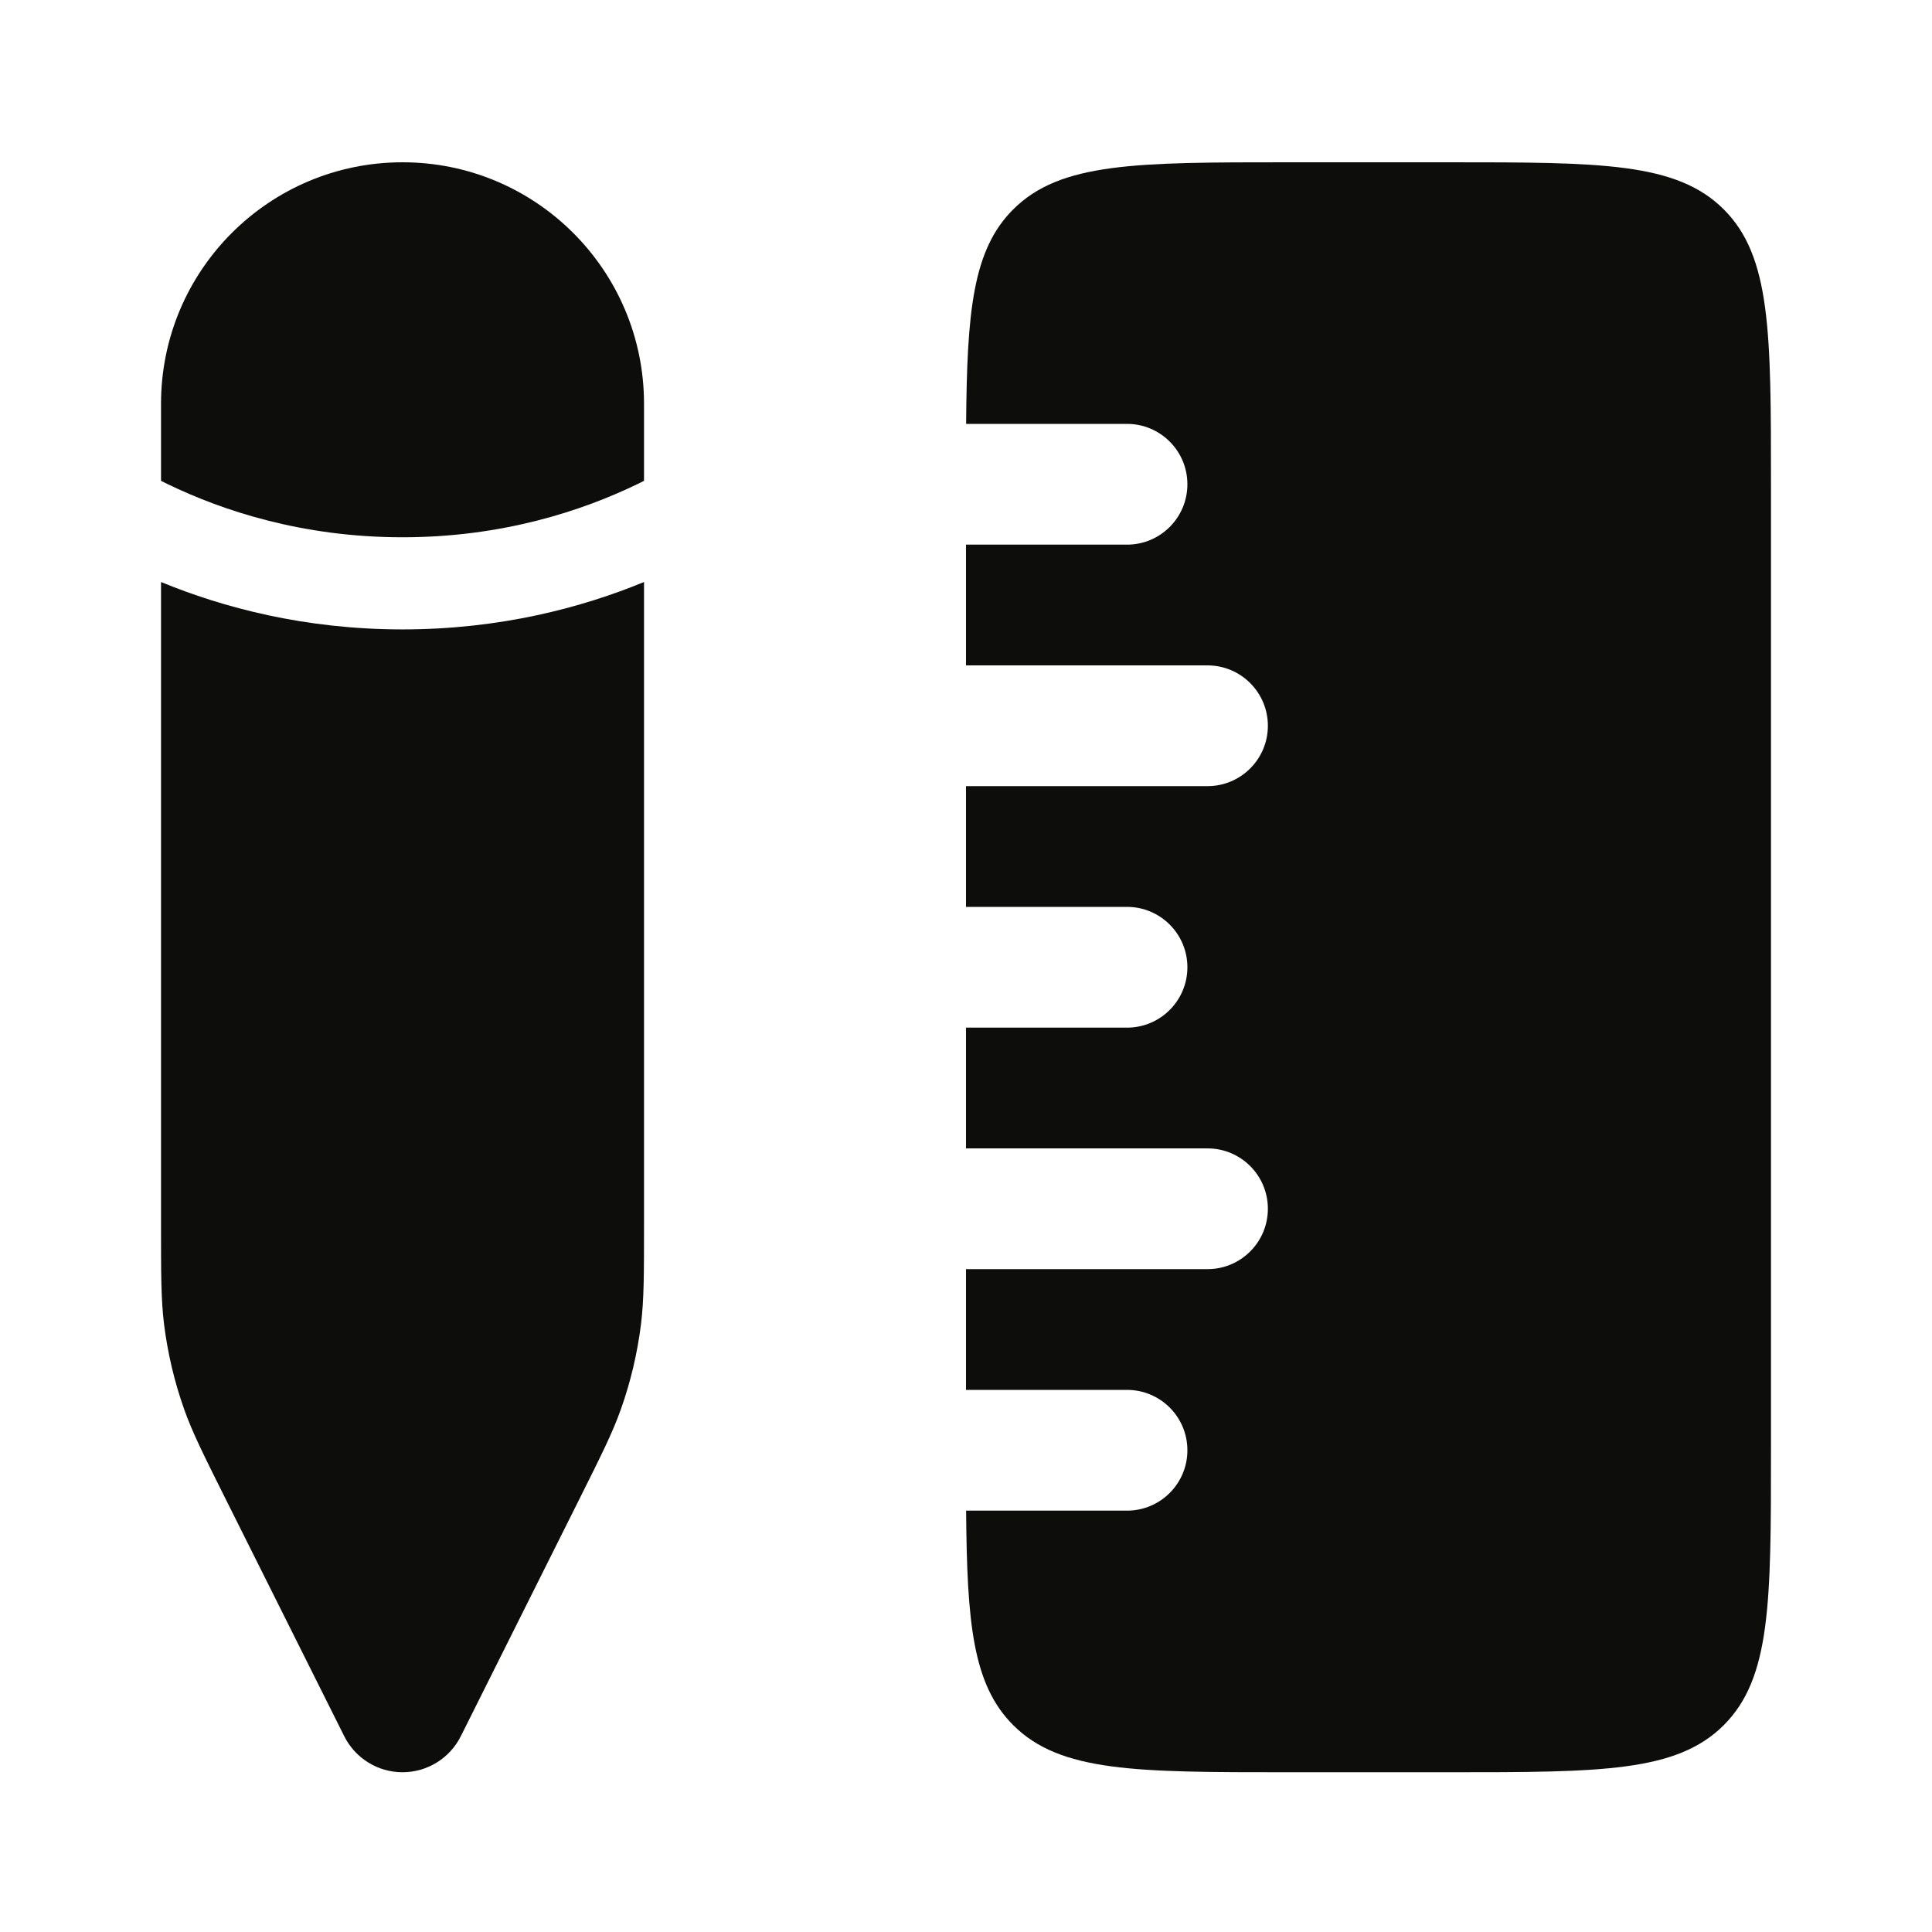
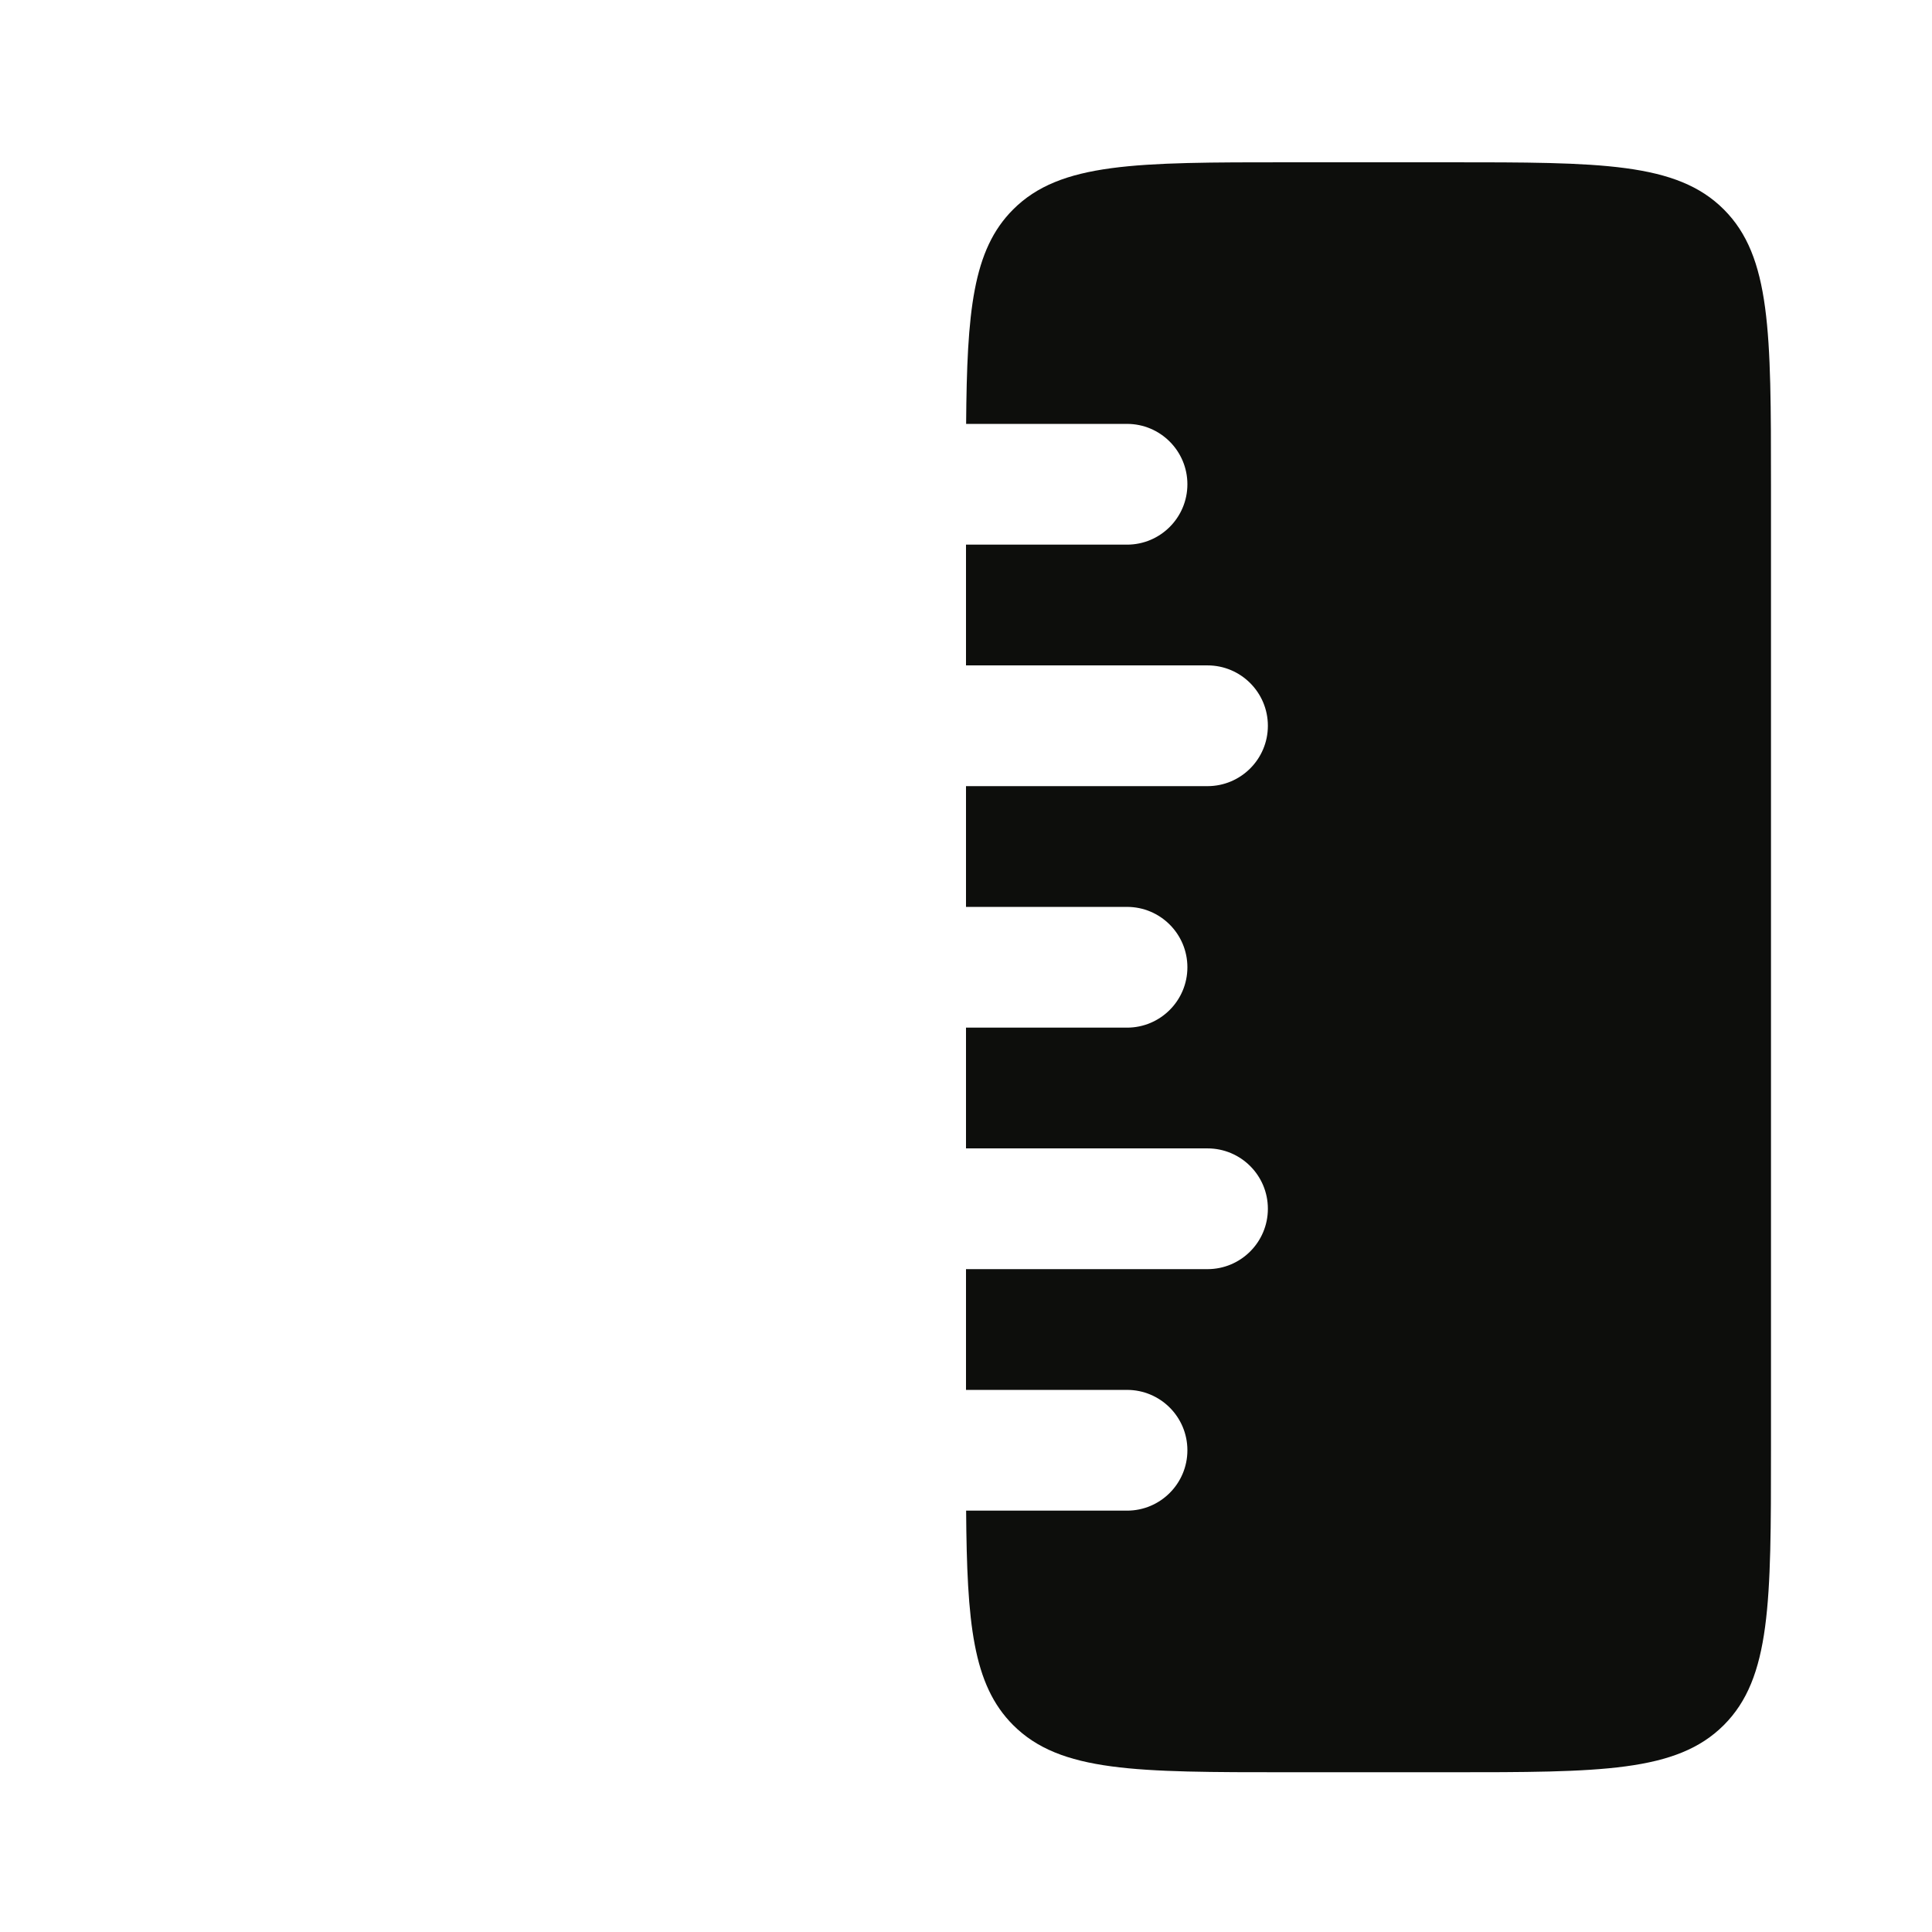
<svg xmlns="http://www.w3.org/2000/svg" width="32" height="32" viewBox="0 0 32 32" fill="none">
  <path d="M16.781 28.573C17.562 29.354 18.819 29.354 21.333 29.354H24C26.514 29.354 27.771 29.354 28.552 28.573C29.333 27.792 29.333 26.535 29.333 24.021V8.021C29.333 5.507 29.333 4.25 28.552 3.469C27.771 2.688 26.514 2.688 24 2.688H21.333C18.819 2.688 17.562 2.688 16.781 3.469C16.111 4.138 16.016 5.158 16.002 7.021L18.667 7.021C19.219 7.021 19.667 7.469 19.667 8.021C19.667 8.573 19.219 9.021 18.667 9.021H16V11.021H20C20.552 11.021 21 11.469 21 12.021C21 12.573 20.552 13.021 20 13.021H16V15.021H18.667C19.219 15.021 19.667 15.469 19.667 16.021C19.667 16.573 19.219 17.021 18.667 17.021H16V19.021L20 19.021C20.552 19.021 21 19.468 21 20.021C21 20.573 20.552 21.021 20 21.021L16 21.021V23.021H18.667C19.219 23.021 19.667 23.468 19.667 24.021C19.667 24.573 19.219 25.021 18.667 25.021H16.002C16.016 26.883 16.111 27.903 16.781 28.573Z" fill="#0D0E0C" />
-   <path d="M10.667 20.279L10.667 9.64C9.642 10.062 8.289 10.425 6.667 10.425C5.045 10.425 3.692 10.062 2.667 9.64L2.667 20.279C2.667 21.109 2.667 21.524 2.717 21.932C2.777 22.412 2.888 22.885 3.05 23.341C3.187 23.728 3.373 24.099 3.744 24.842L5.702 28.758C5.885 29.123 6.258 29.354 6.667 29.354C7.076 29.354 7.449 29.123 7.632 28.758L9.59 24.842C9.961 24.099 10.147 23.728 10.284 23.341C10.446 22.885 10.557 22.412 10.617 21.932C10.667 21.524 10.667 21.109 10.667 20.279Z" fill="#0D0E0C" />
-   <path d="M10.667 6.688C10.667 4.478 8.876 2.688 6.667 2.688C4.458 2.688 2.667 4.478 2.667 6.688L2.667 7.964C2.702 7.981 2.738 7.999 2.774 8.017C3.682 8.457 5.007 8.899 6.667 8.899C8.327 8.899 9.652 8.457 10.56 8.017C10.596 7.999 10.632 7.981 10.667 7.964V6.688Z" fill="#0D0E0C" />
</svg>